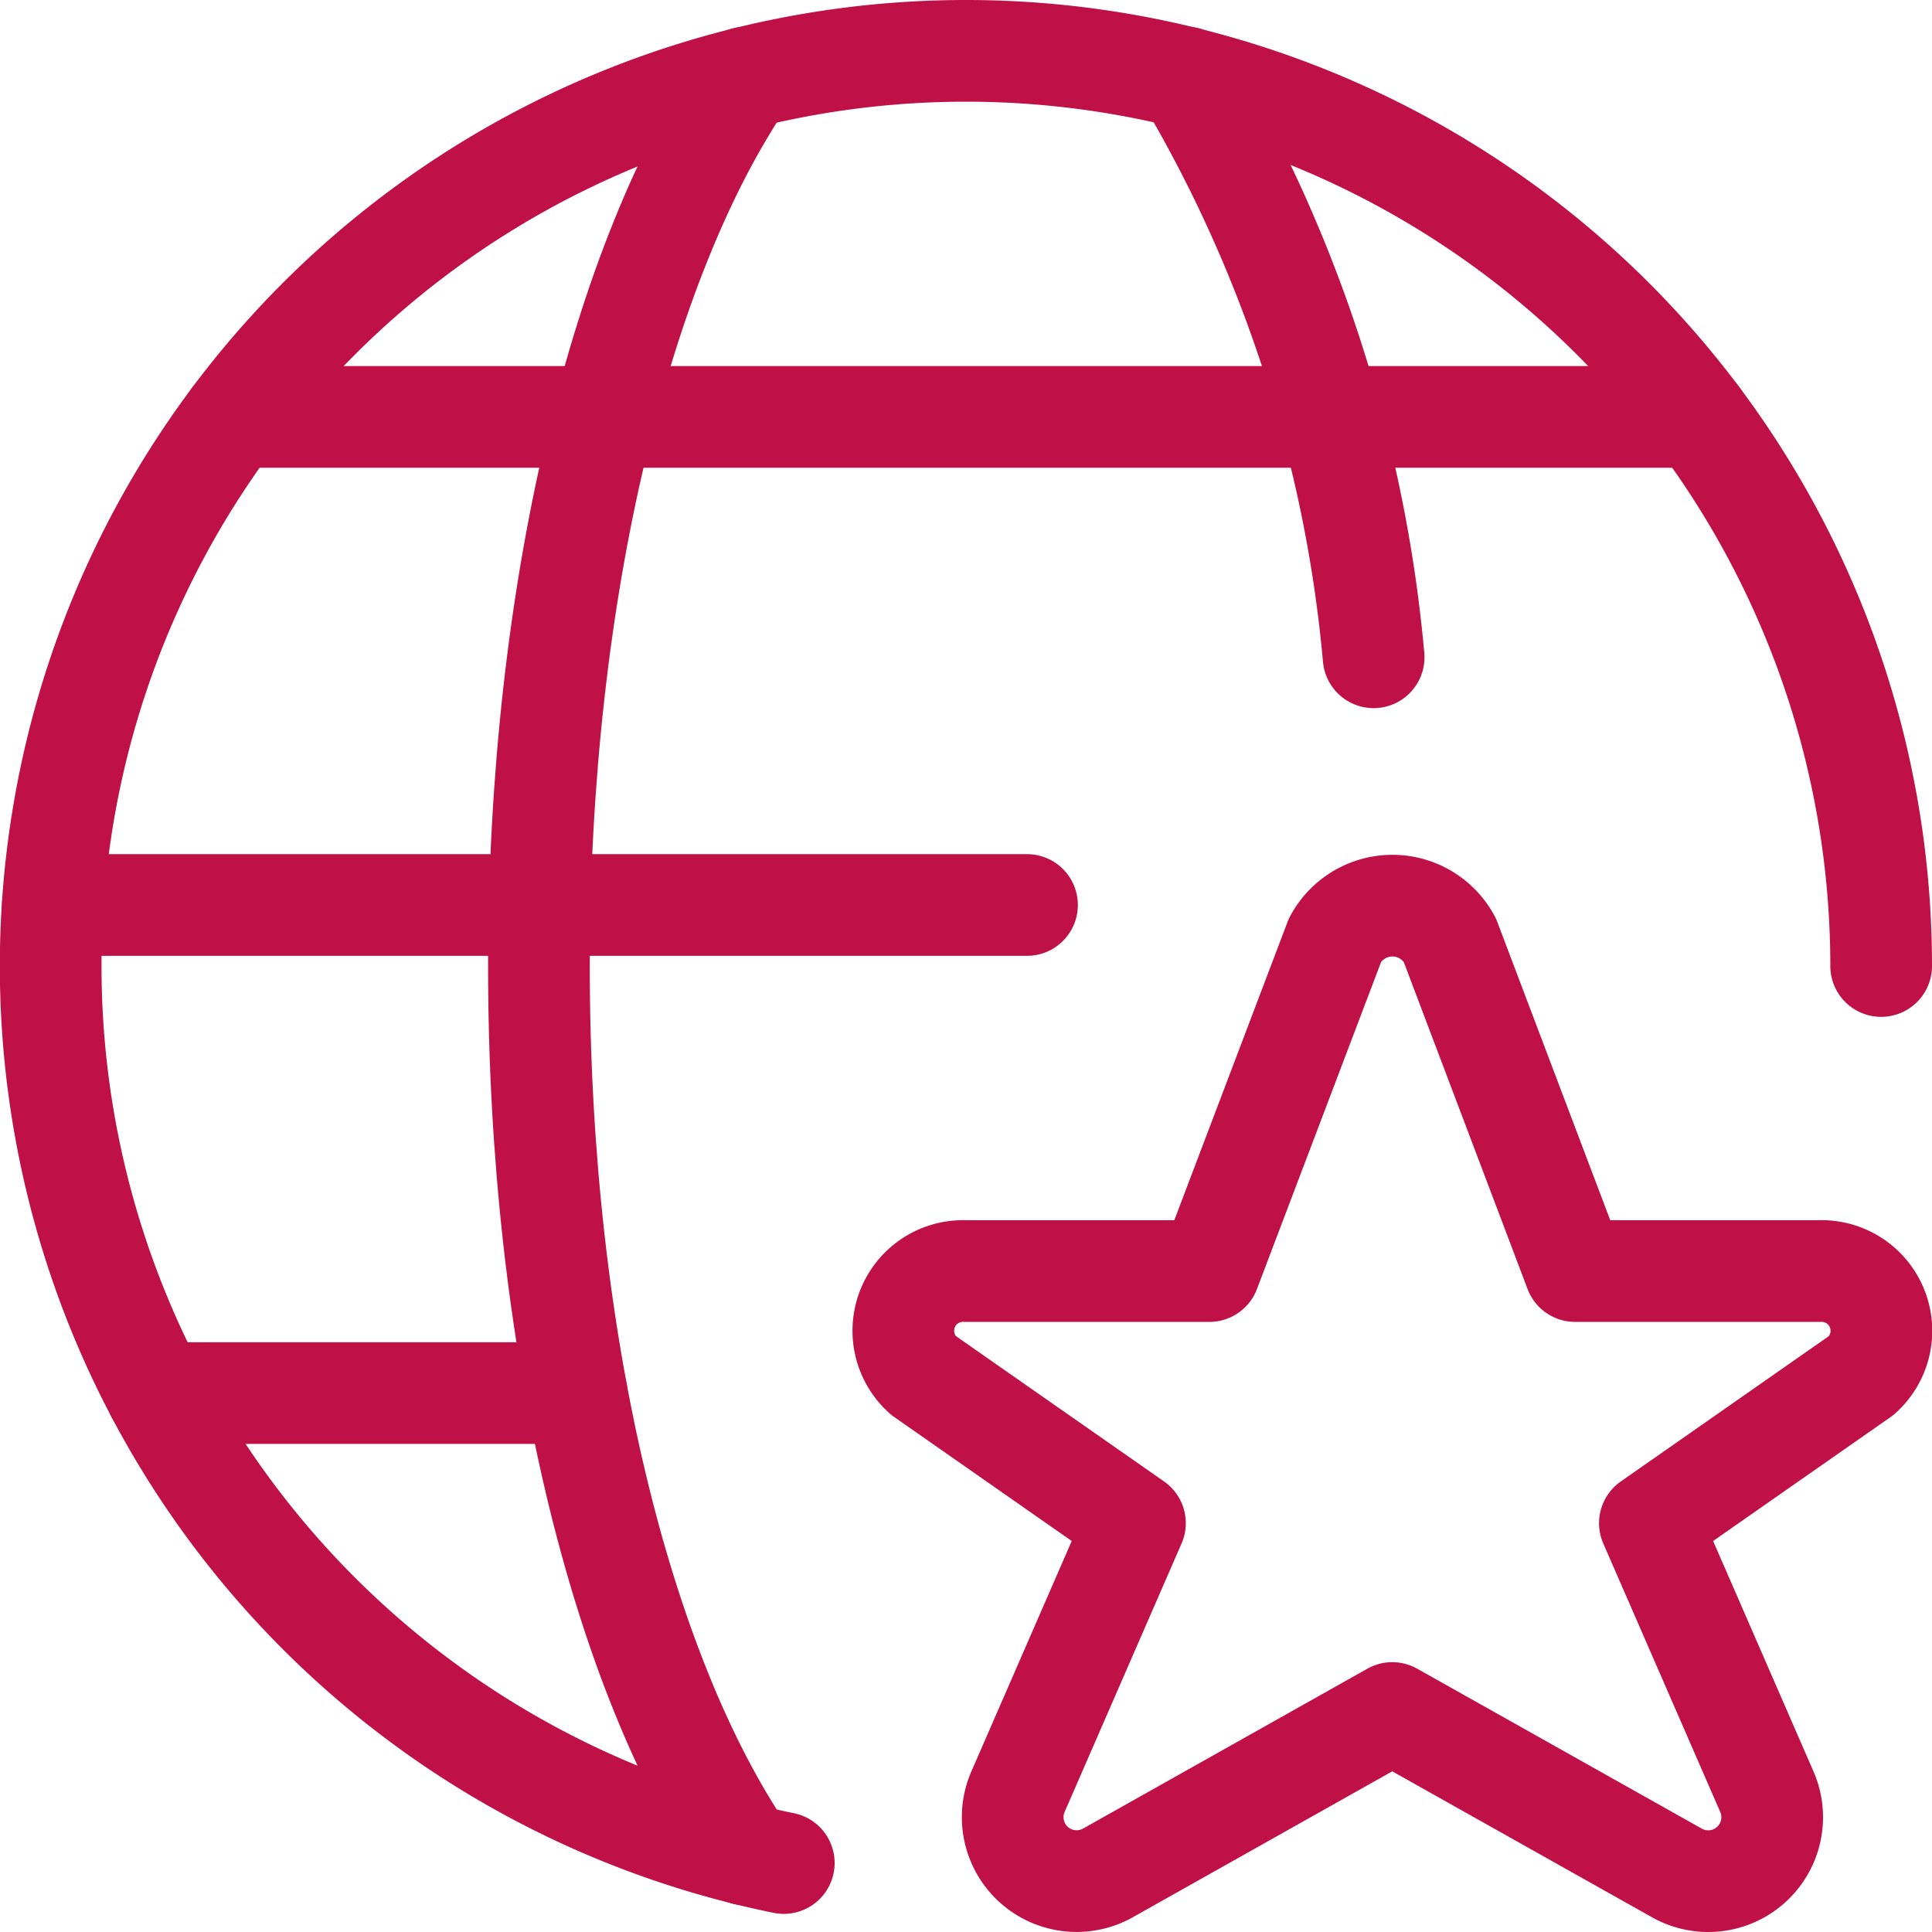
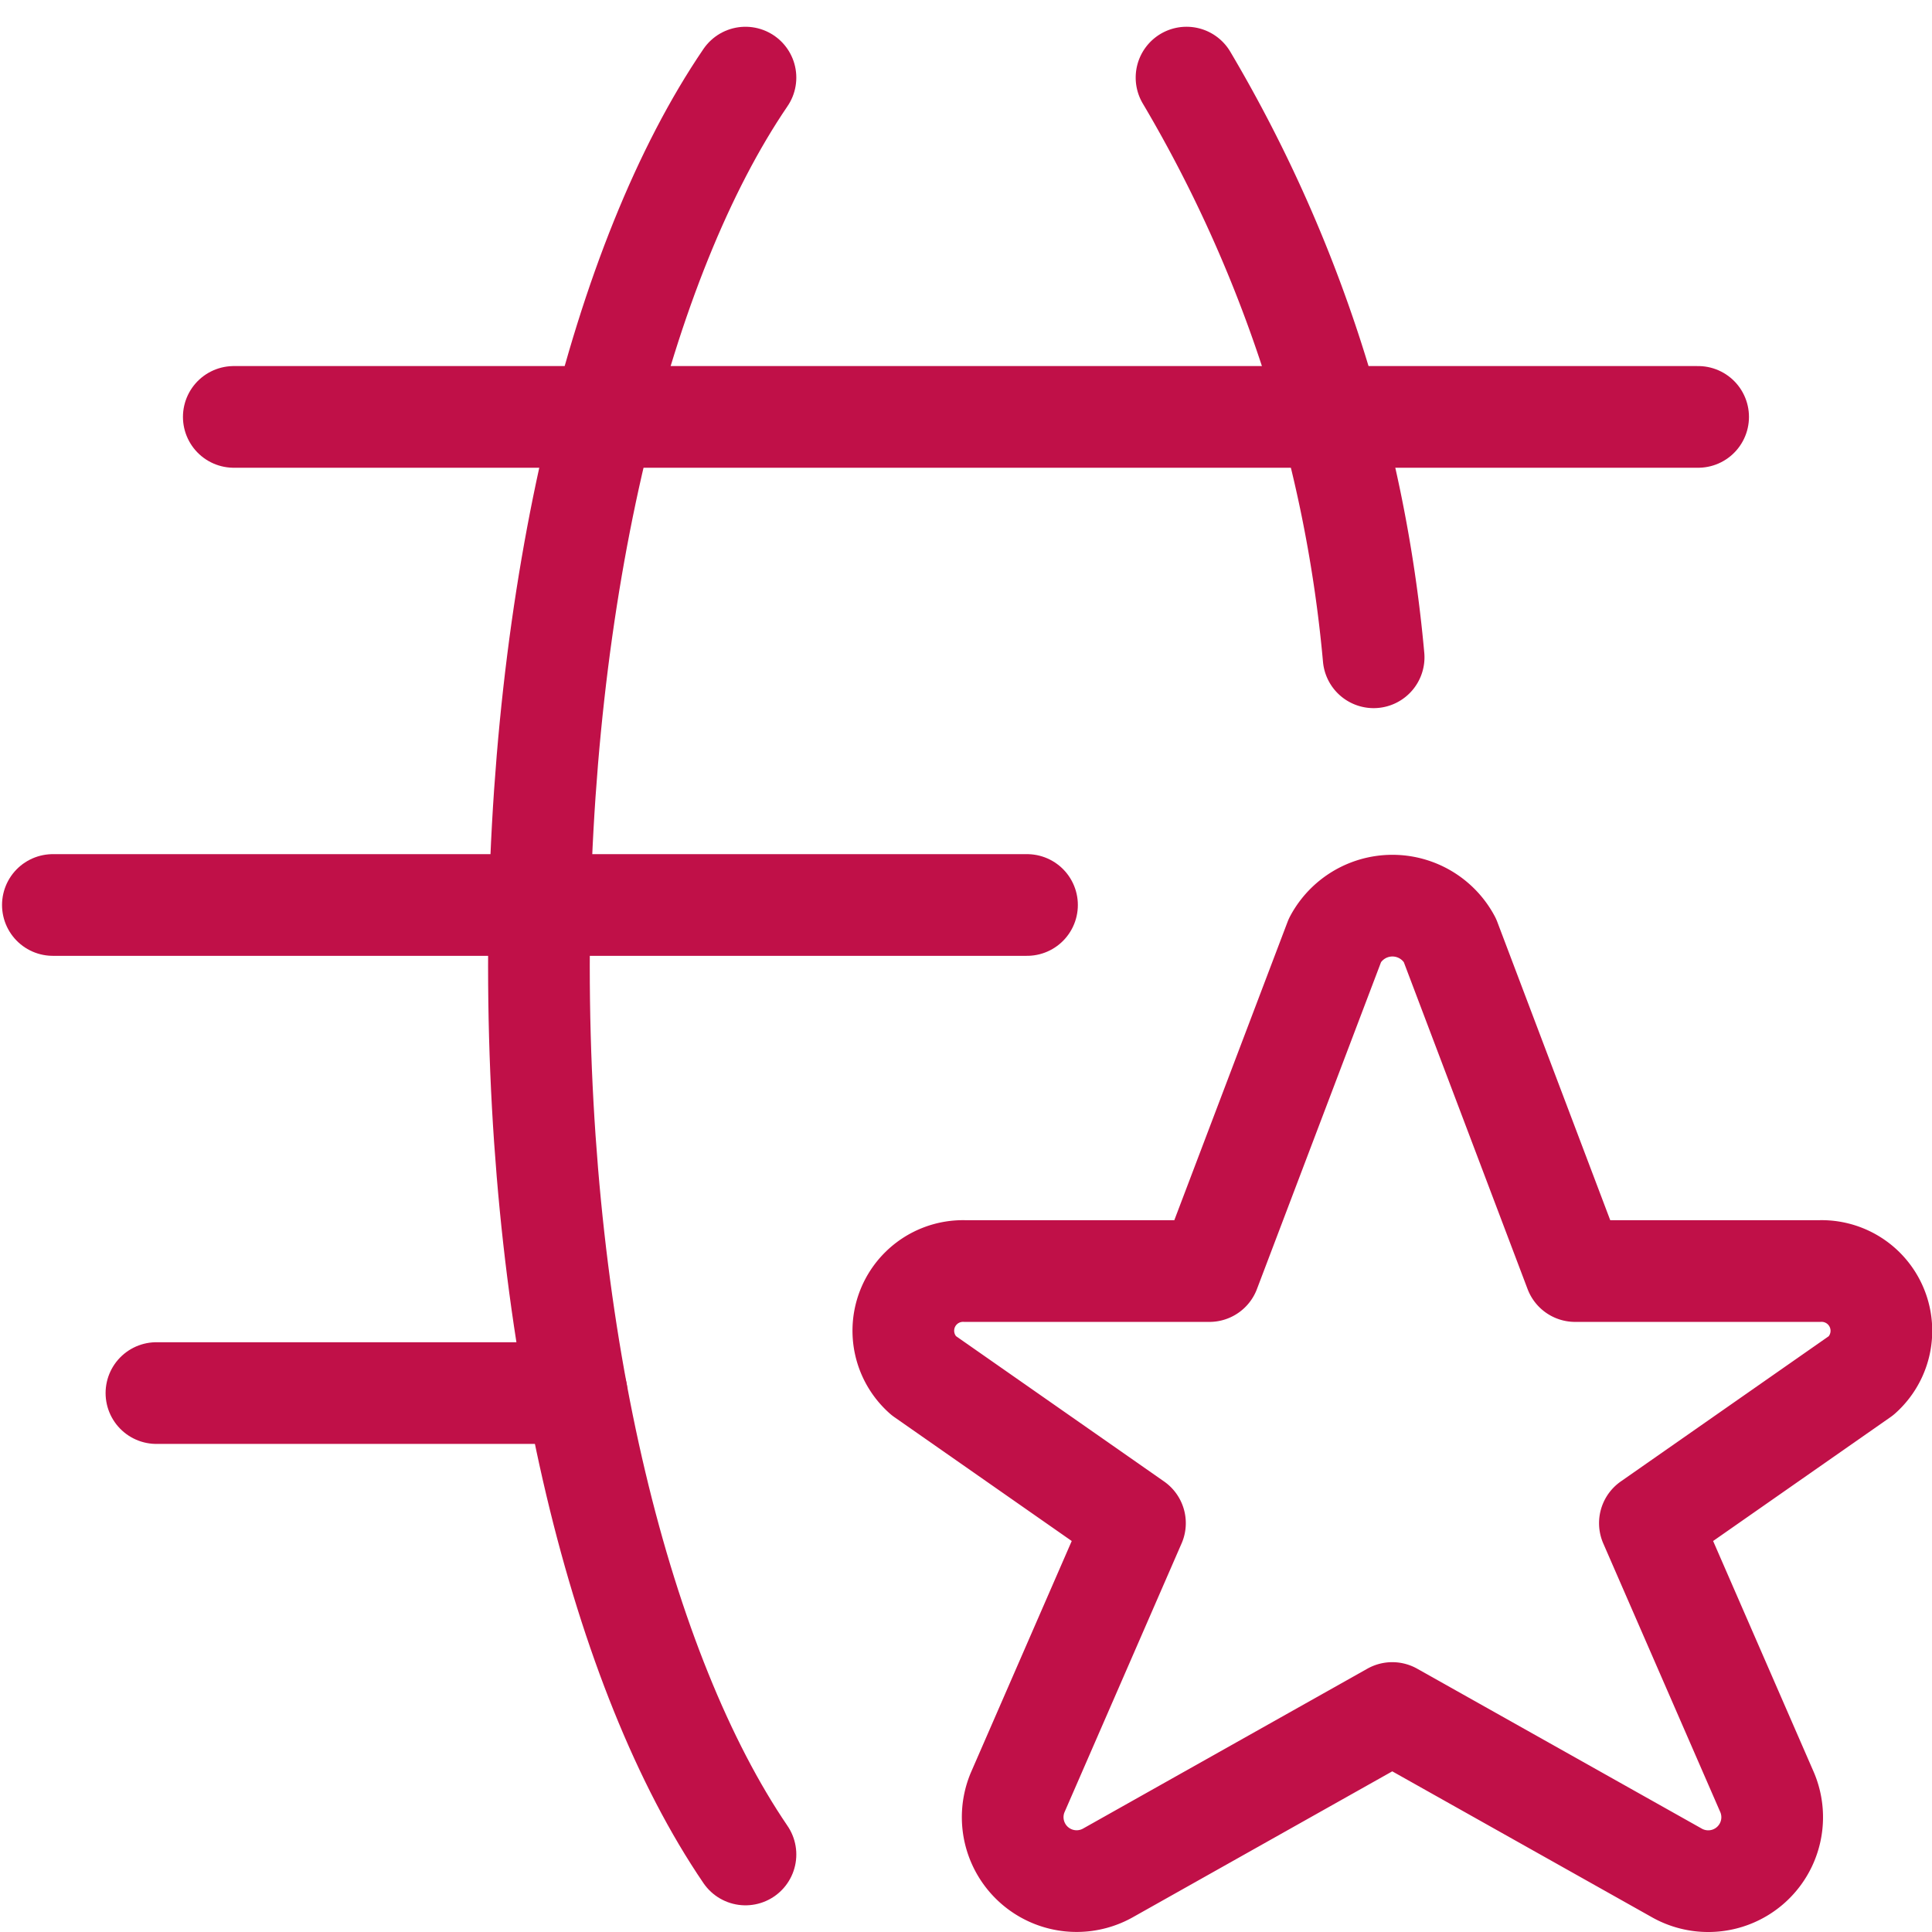
<svg xmlns="http://www.w3.org/2000/svg" viewBox="0.125 0.125 23.75 23.75" stroke-width="1.25">
  <path d="m17.947 11.68 1.541 4.07h3a.735.735 0 0 1 .519 1.283l-2.6 1.816 1.443 3.313a.786.786 0 0 1-1.12.982l-3.49-1.961-3.487 1.961a.786.786 0 0 1-1.119-.982l1.443-3.313-2.6-1.816a.734.734 0 0 1 .515-1.283h3l1.545-4.07a.8.8 0 0 1 1.41 0Z" fill="none" stroke="#c01048" stroke-linecap="round" stroke-linejoin="round" />
-   <path d="M9.76 23.027A11.251 11.251 0 1 1 23.25 12" fill="none" stroke="#c01048" stroke-linecap="round" stroke-linejoin="round" />
  <path d="M9.289 22.922C7.768 20.689 6.75 16.633 6.75 12S7.768 3.312 9.289 1.079" fill="none" stroke="#c01048" stroke-linecap="round" stroke-linejoin="round" />
  <path d="M.775 11.25H12.75" fill="none" stroke="#c01048" stroke-linecap="round" stroke-linejoin="round" />
  <path d="M2.999 5.25H21" fill="none" stroke="#c01048" stroke-linecap="round" stroke-linejoin="round" />
  <path d="M2.048 17.25h5.166" fill="none" stroke="#c01048" stroke-linecap="round" stroke-linejoin="round" />
  <path d="M14.711 1.079a16.982 16.982 0 0 1 2.3 7.126" fill="none" stroke="#c01048" stroke-linecap="round" stroke-linejoin="round" />
</svg>